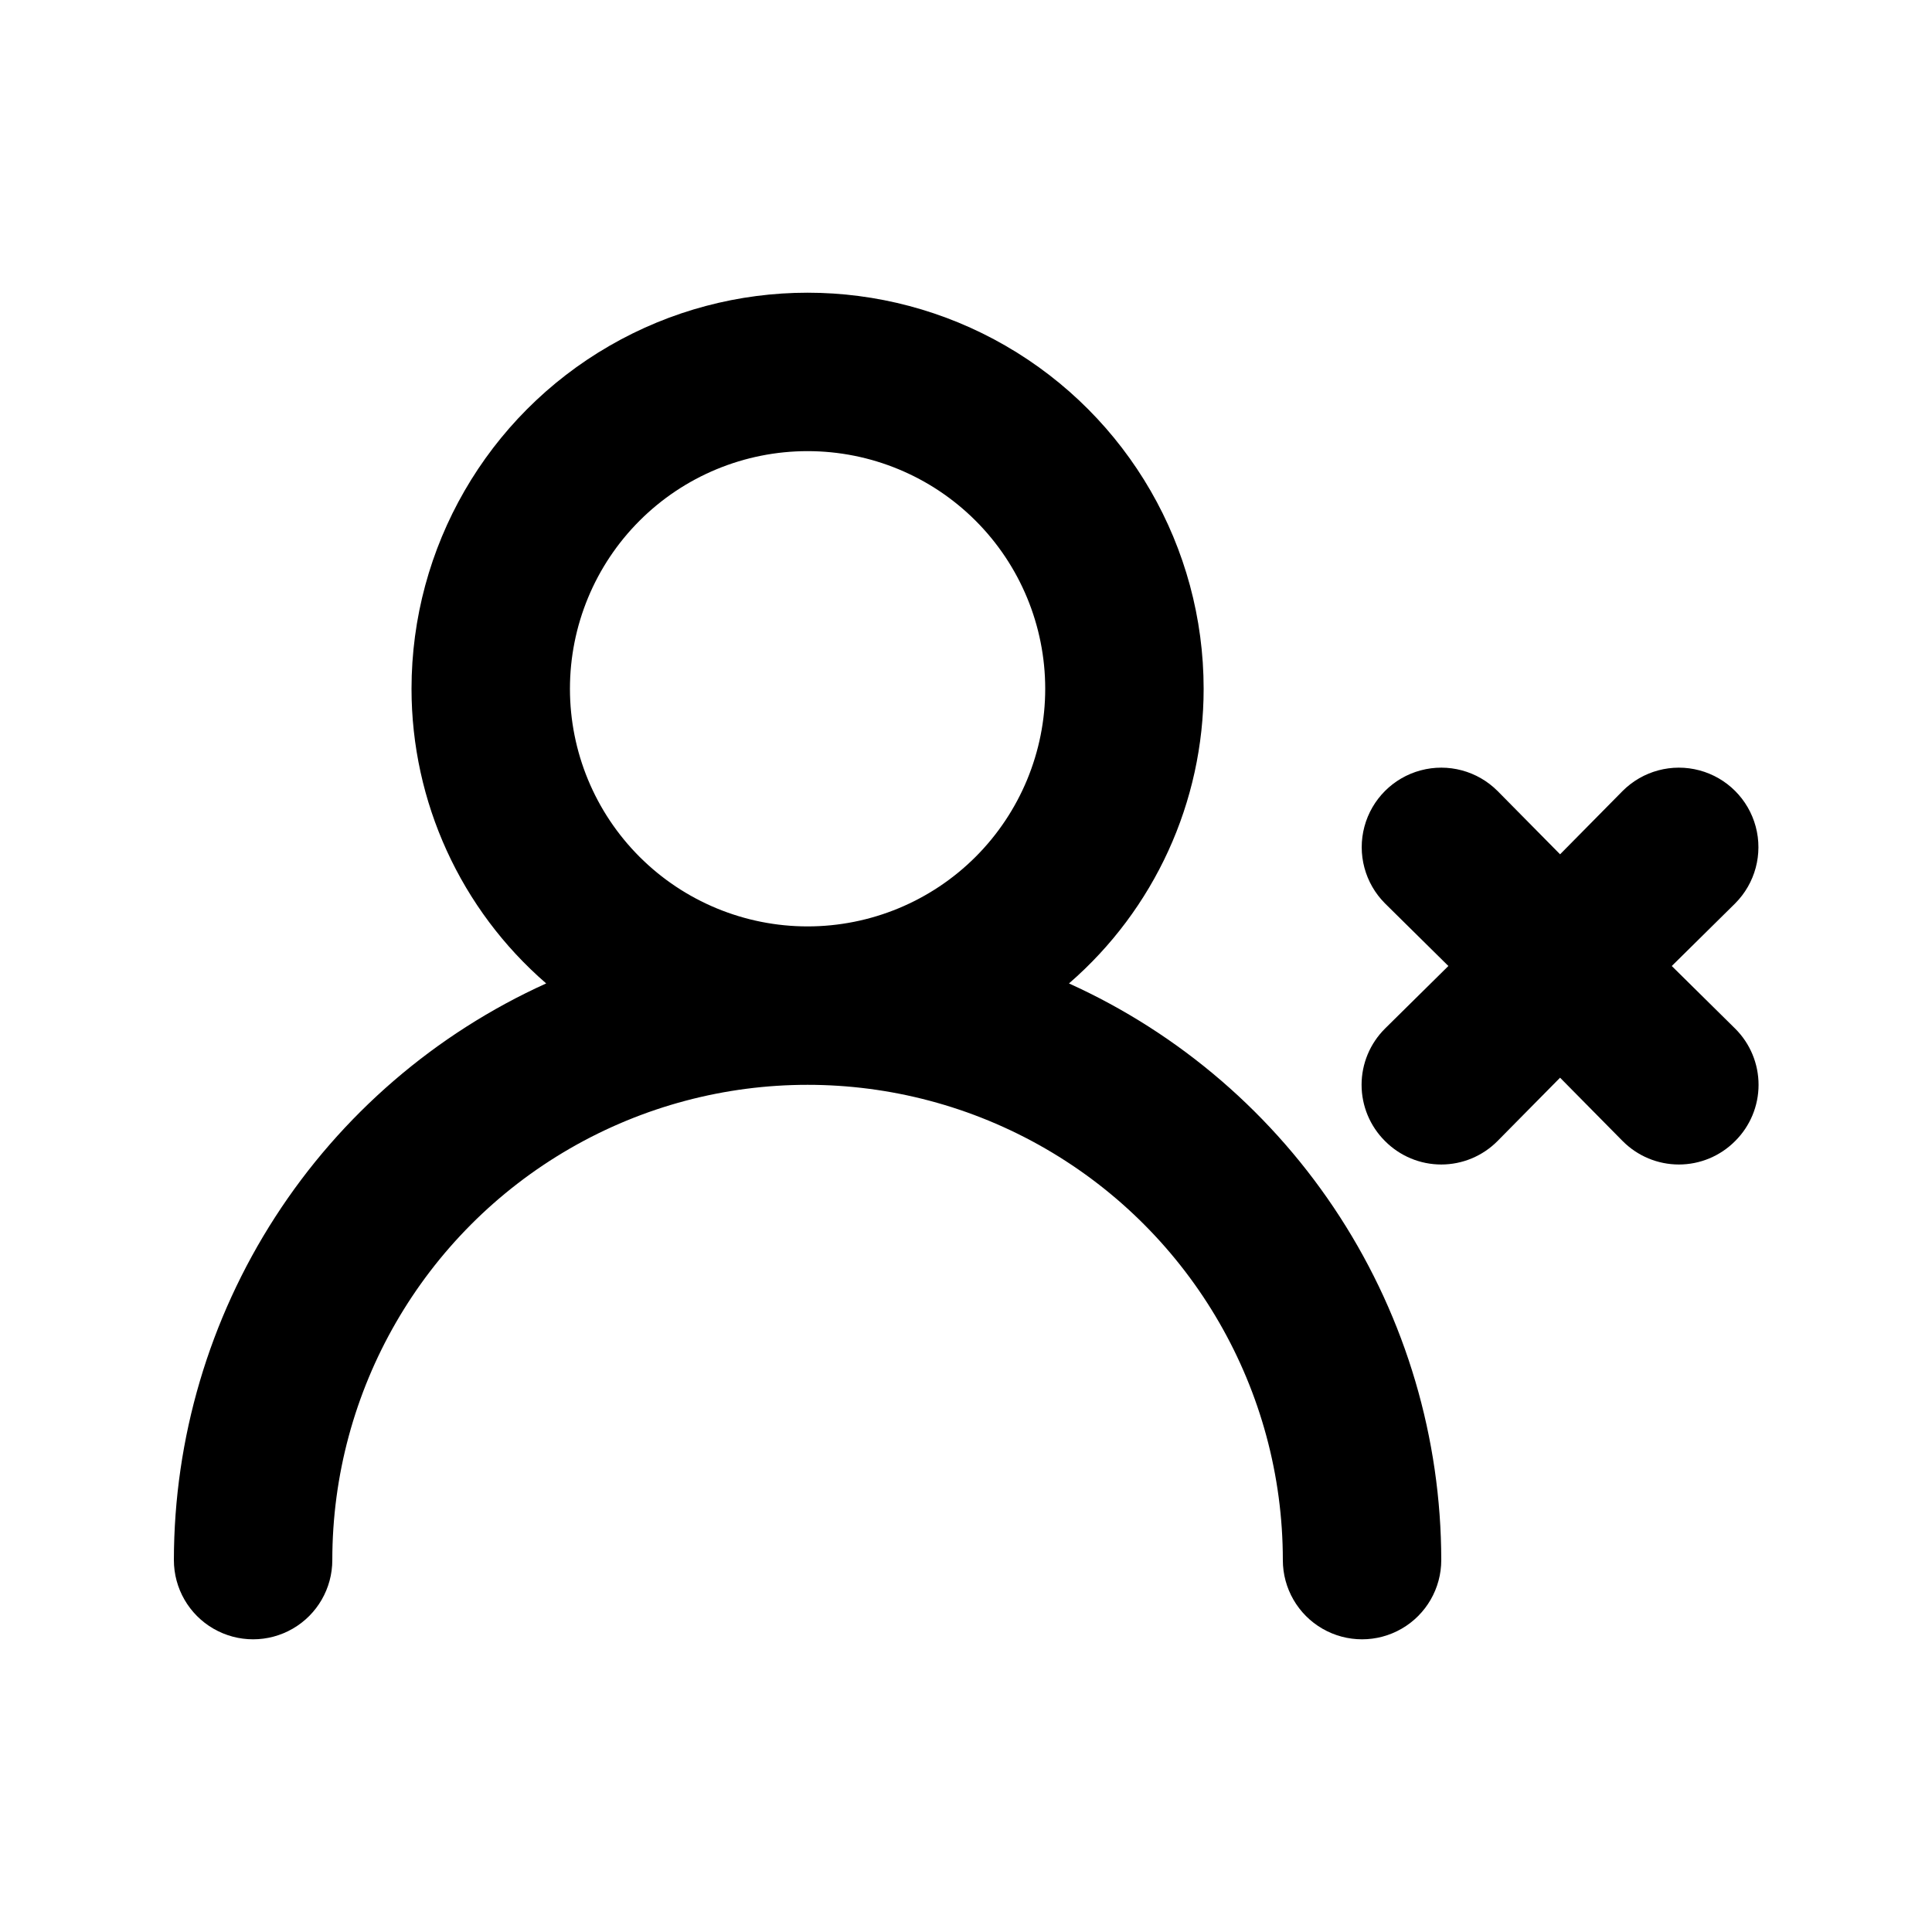
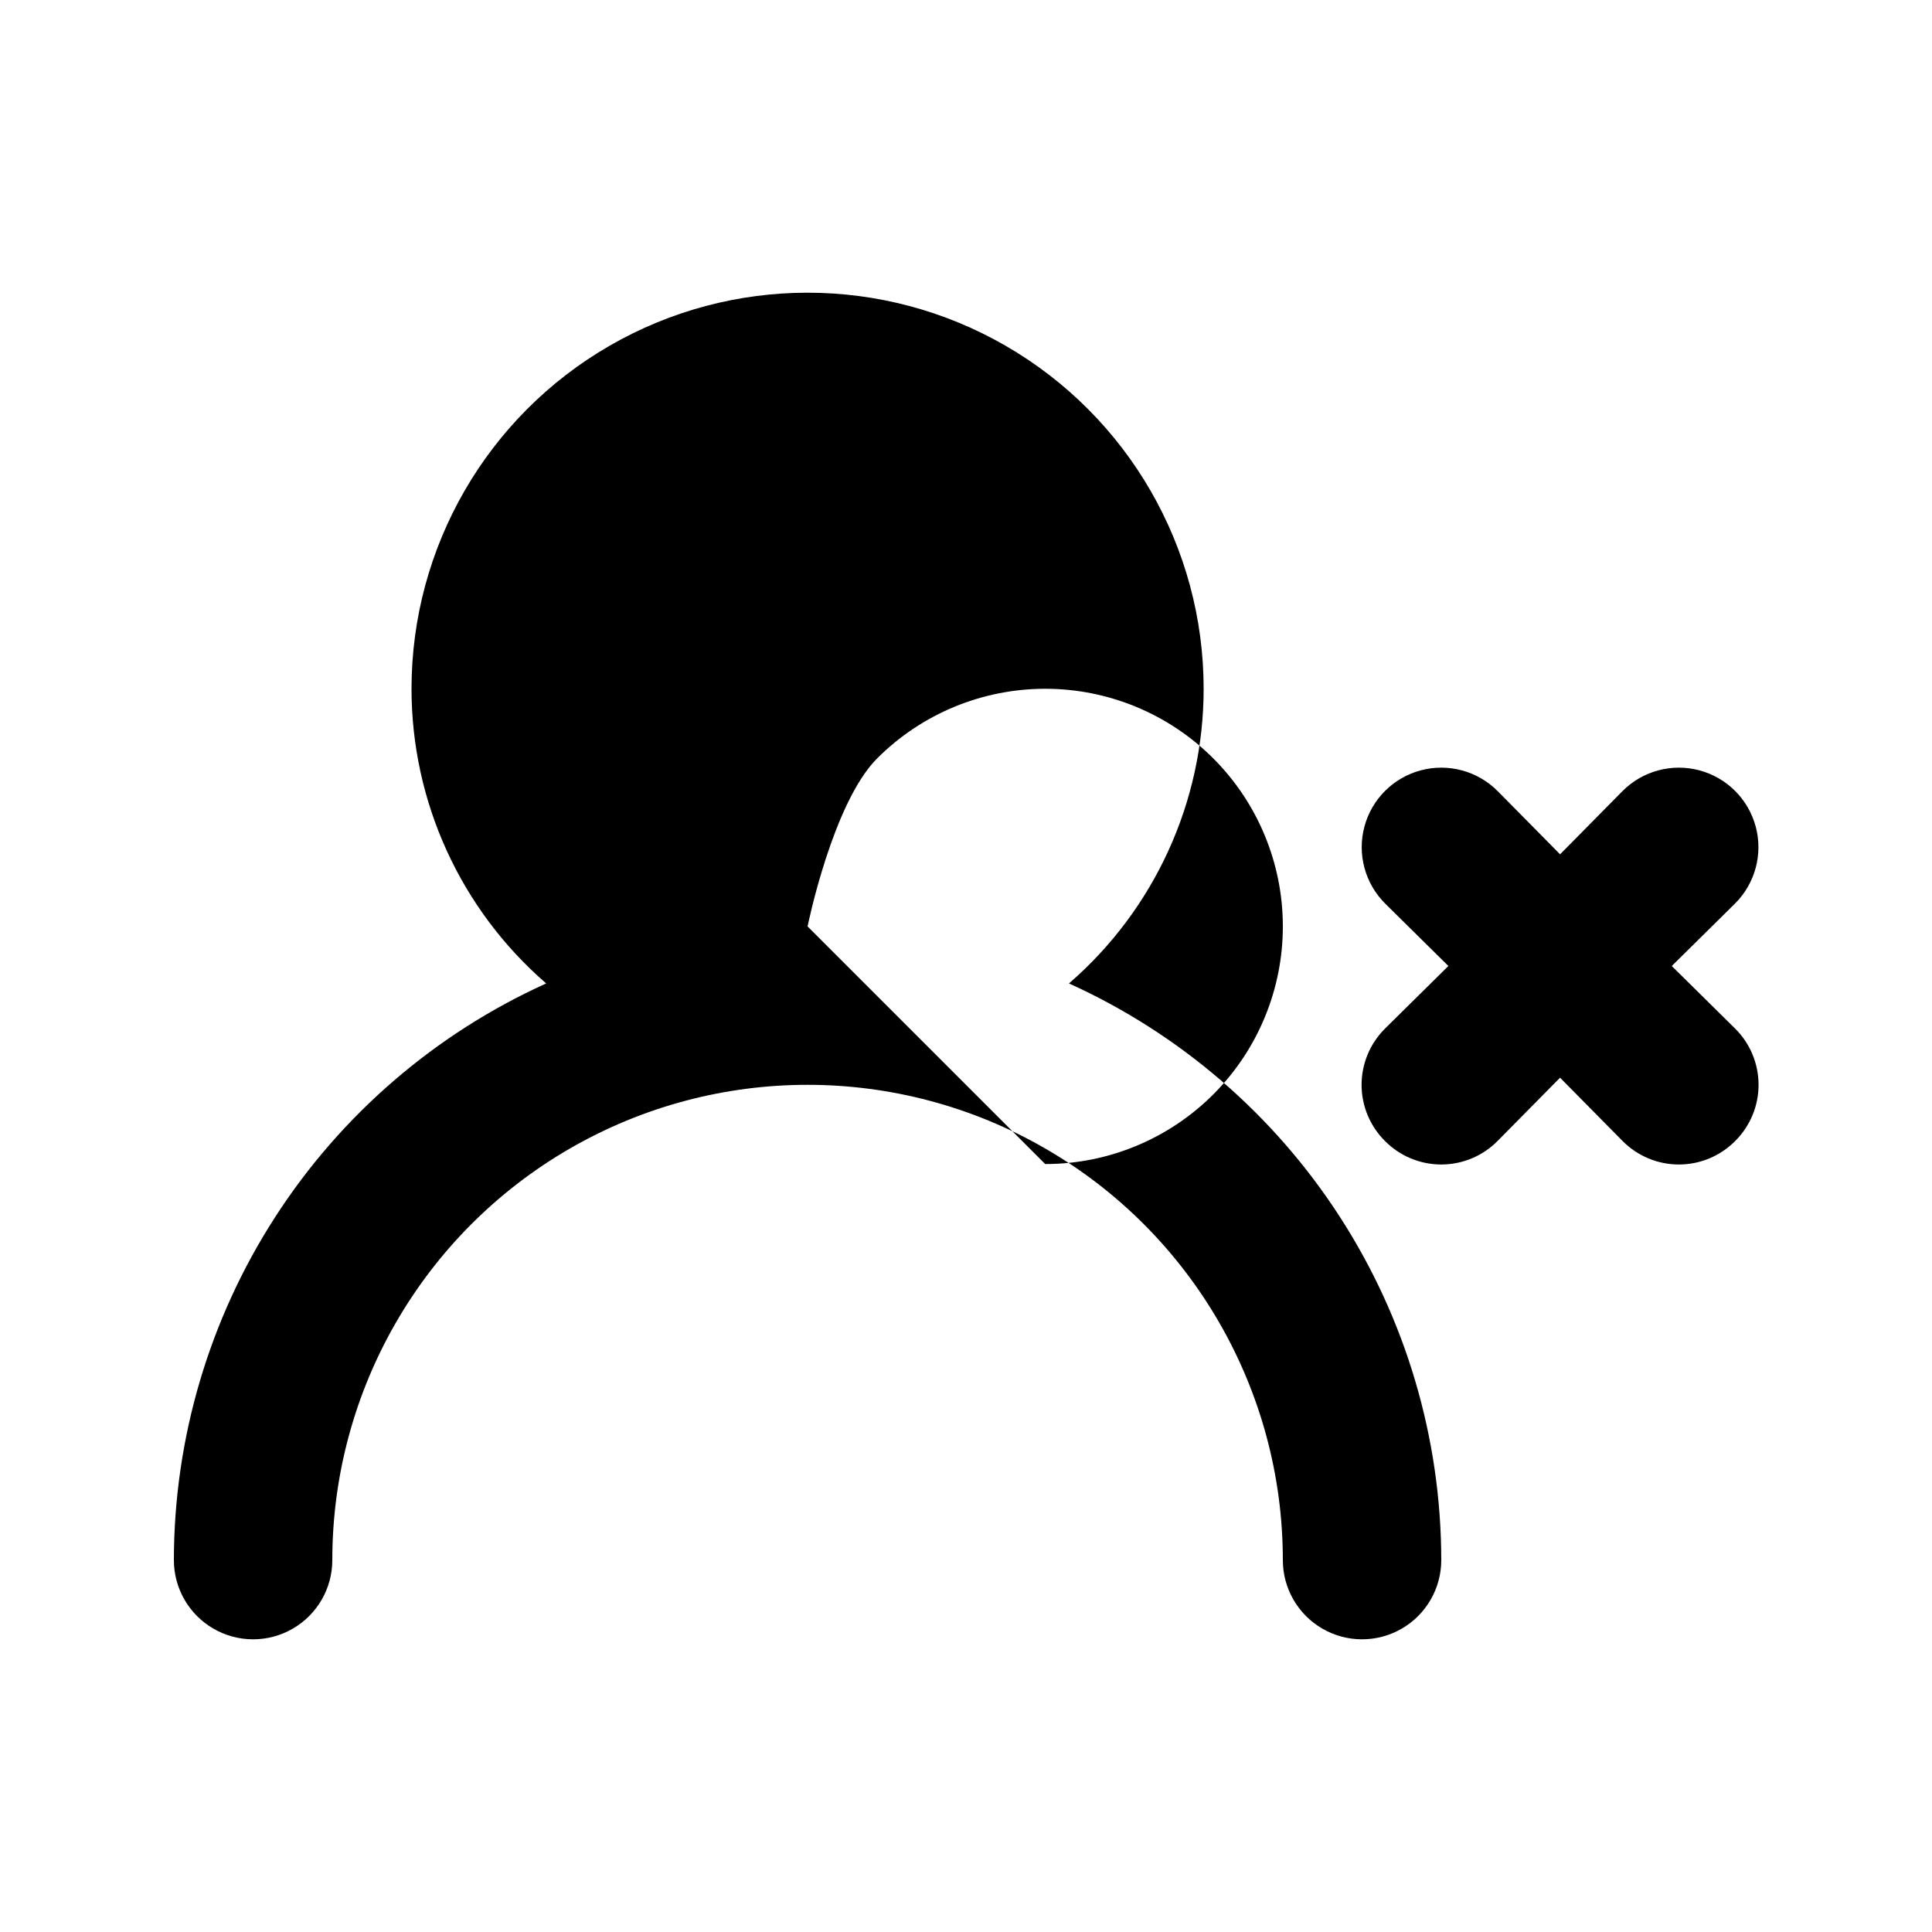
<svg xmlns="http://www.w3.org/2000/svg" fill="#000000" width="800px" height="800px" version="1.1" viewBox="144 144 512 512">
-   <path d="m427.29 404.62c22.664-19.617 35.688-48.117 35.688-78.09 0-37.5-20.008-72.148-52.48-90.898-32.477-18.75-72.488-18.75-104.96 0-32.477 18.75-52.48 53.398-52.48 90.898 0 29.973 13.023 58.473 35.688 78.09-29.387 13.305-54.32 34.793-71.816 61.895-17.496 27.102-26.816 58.668-26.848 90.926 0 7.5 4 14.43 10.496 18.18 6.496 3.75 14.496 3.75 20.992 0s10.496-10.68 10.496-18.18c0-44.996 24.008-86.578 62.977-109.08 38.969-22.496 86.98-22.496 125.95 0 38.969 22.5 62.973 64.082 62.973 109.08 0 7.5 4.004 14.43 10.496 18.18 6.496 3.75 14.5 3.75 20.992 0 6.496-3.75 10.496-10.68 10.496-18.18-0.027-32.258-9.352-63.824-26.848-90.926-17.496-27.102-42.426-48.59-71.812-61.895zm-69.273-15.113c-16.703 0-32.723-6.637-44.531-18.445-11.812-11.812-18.445-27.828-18.445-44.531s6.633-32.723 18.445-44.531c11.809-11.812 27.828-18.445 44.531-18.445 16.699 0 32.719 6.633 44.531 18.445 11.809 11.809 18.445 27.828 18.445 44.531s-6.637 32.719-18.445 44.531c-11.812 11.809-27.832 18.445-44.531 18.445zm229.02 10.496 16.793-16.582v-0.004c5.324-5.324 7.402-13.086 5.453-20.359-1.949-7.273-7.629-12.953-14.902-14.902-7.273-1.949-15.035 0.129-20.359 5.453l-16.582 16.793-16.582-16.793h-0.004c-5.324-5.324-13.086-7.402-20.359-5.453-7.273 1.949-12.957 7.629-14.906 14.902-1.949 7.273 0.133 15.035 5.457 20.359l16.793 16.582-16.793 16.582v0.004c-3.973 3.941-6.211 9.309-6.211 14.906 0 5.594 2.238 10.961 6.211 14.902 3.941 3.973 9.309 6.211 14.902 6.211 5.598 0 10.965-2.238 14.906-6.211l16.582-16.793 16.582 16.793h0.004c3.941 3.973 9.305 6.211 14.902 6.211 5.598 0 10.965-2.238 14.906-6.211 3.973-3.941 6.207-9.309 6.207-14.902 0-5.598-2.234-10.965-6.207-14.906z" />
+   <path d="m427.29 404.62c22.664-19.617 35.688-48.117 35.688-78.09 0-37.5-20.008-72.148-52.48-90.898-32.477-18.75-72.488-18.75-104.96 0-32.477 18.75-52.48 53.398-52.48 90.898 0 29.973 13.023 58.473 35.688 78.09-29.387 13.305-54.32 34.793-71.816 61.895-17.496 27.102-26.816 58.668-26.848 90.926 0 7.5 4 14.43 10.496 18.18 6.496 3.75 14.496 3.75 20.992 0s10.496-10.68 10.496-18.18c0-44.996 24.008-86.578 62.977-109.08 38.969-22.496 86.98-22.496 125.95 0 38.969 22.5 62.973 64.082 62.973 109.08 0 7.5 4.004 14.43 10.496 18.18 6.496 3.75 14.5 3.75 20.992 0 6.496-3.75 10.496-10.68 10.496-18.18-0.027-32.258-9.352-63.824-26.848-90.926-17.496-27.102-42.426-48.59-71.812-61.895zm-69.273-15.113s6.633-32.723 18.445-44.531c11.809-11.812 27.828-18.445 44.531-18.445 16.699 0 32.719 6.633 44.531 18.445 11.809 11.809 18.445 27.828 18.445 44.531s-6.637 32.719-18.445 44.531c-11.812 11.809-27.832 18.445-44.531 18.445zm229.02 10.496 16.793-16.582v-0.004c5.324-5.324 7.402-13.086 5.453-20.359-1.949-7.273-7.629-12.953-14.902-14.902-7.273-1.949-15.035 0.129-20.359 5.453l-16.582 16.793-16.582-16.793h-0.004c-5.324-5.324-13.086-7.402-20.359-5.453-7.273 1.949-12.957 7.629-14.906 14.902-1.949 7.273 0.133 15.035 5.457 20.359l16.793 16.582-16.793 16.582v0.004c-3.973 3.941-6.211 9.309-6.211 14.906 0 5.594 2.238 10.961 6.211 14.902 3.941 3.973 9.309 6.211 14.902 6.211 5.598 0 10.965-2.238 14.906-6.211l16.582-16.793 16.582 16.793h0.004c3.941 3.973 9.305 6.211 14.902 6.211 5.598 0 10.965-2.238 14.906-6.211 3.973-3.941 6.207-9.309 6.207-14.902 0-5.598-2.234-10.965-6.207-14.906z" />
</svg>